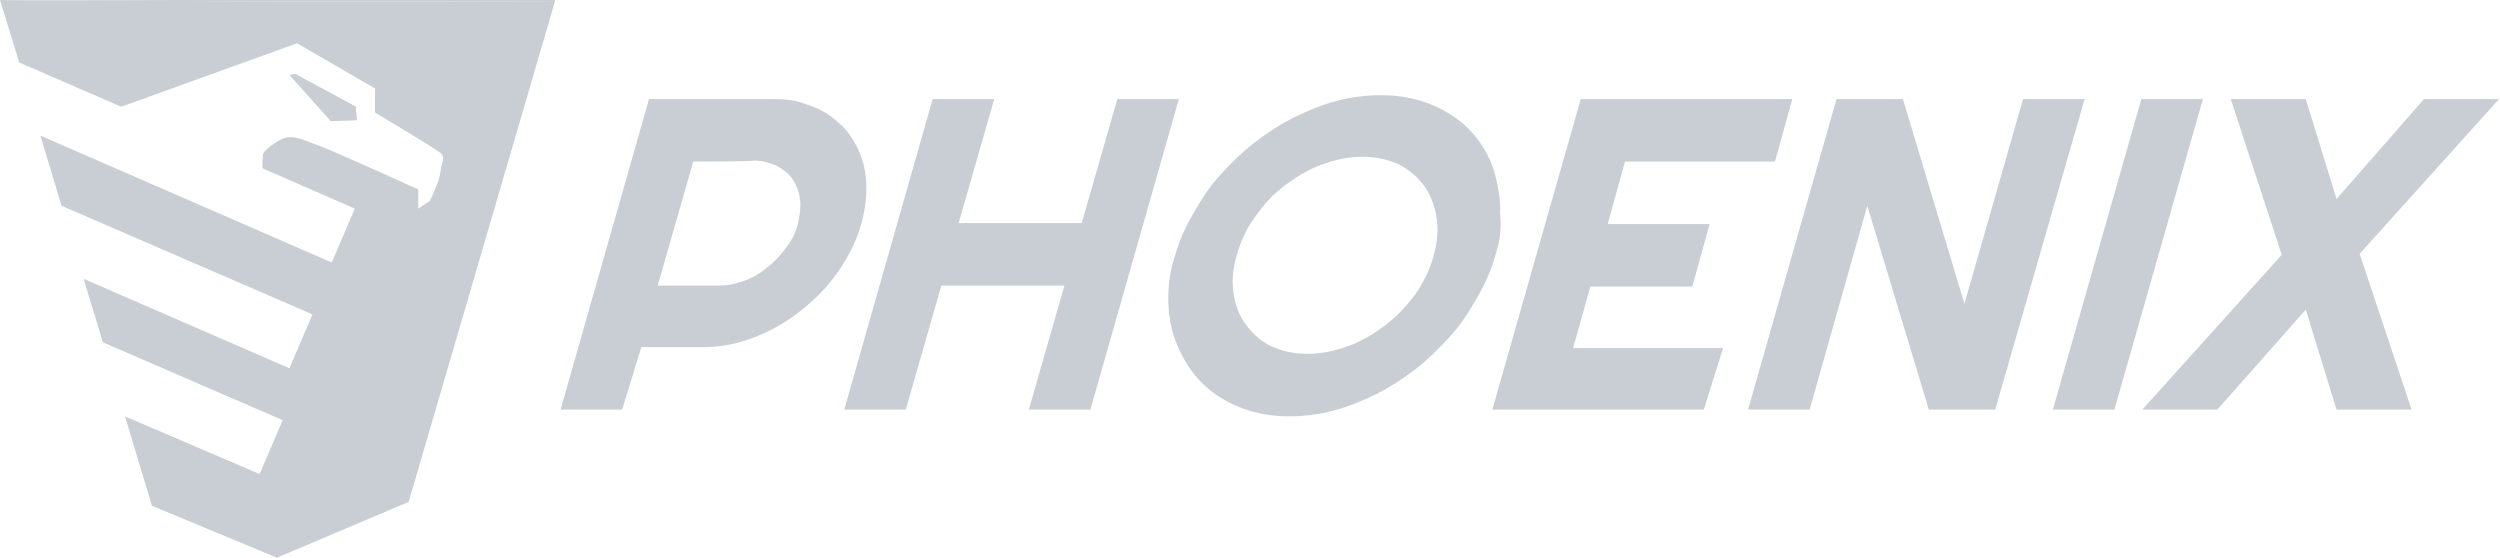
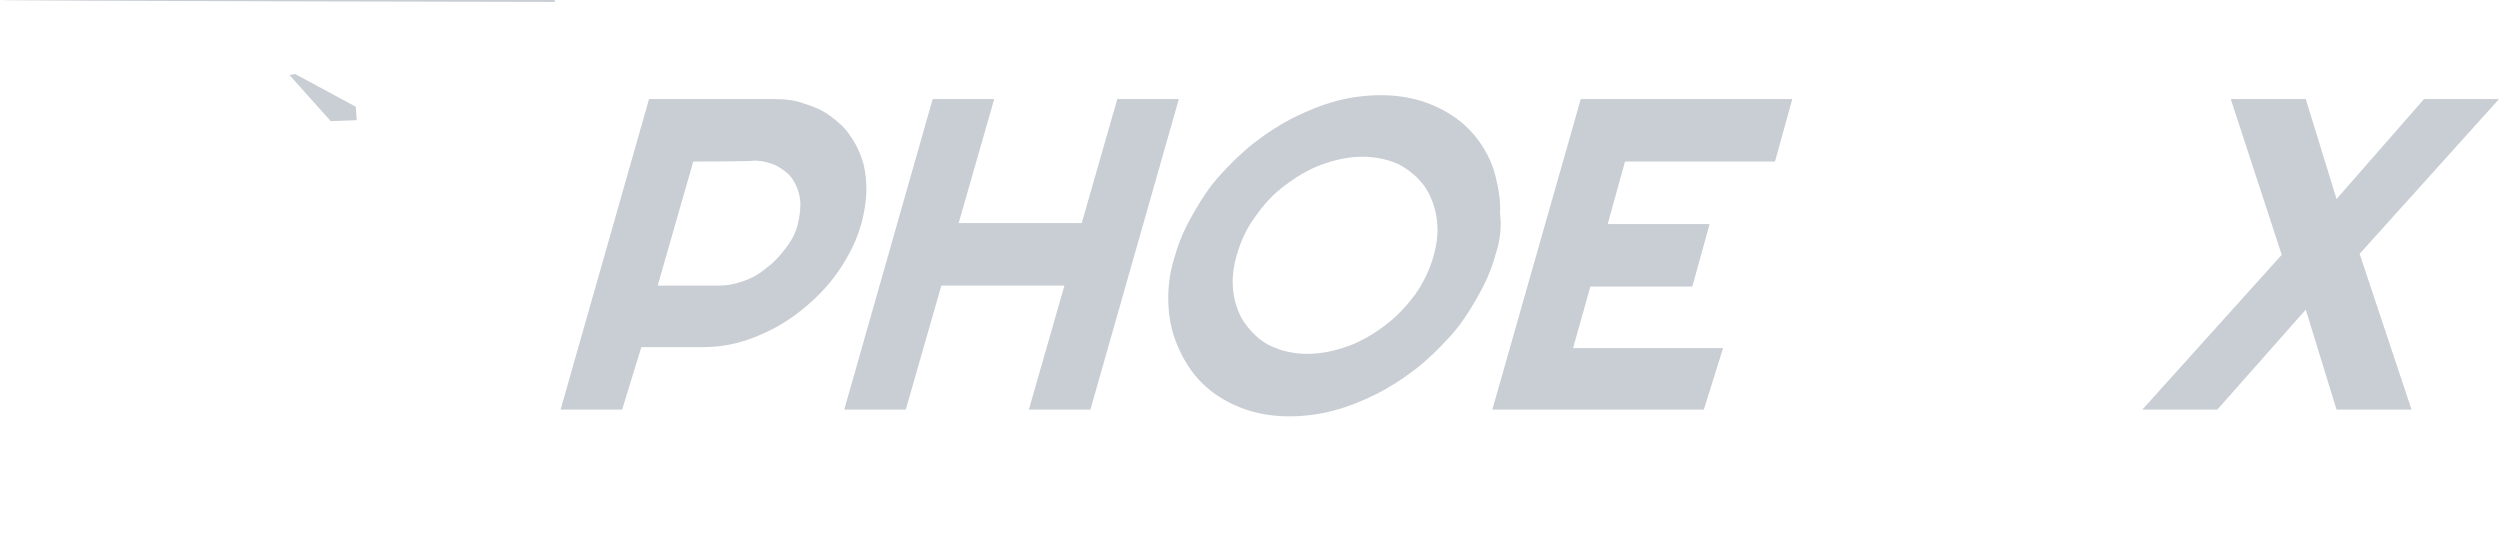
<svg xmlns="http://www.w3.org/2000/svg" version="1.1" id="Layer_1" x="0px" y="0px" viewBox="0 0 260 58" style="enable-background:new 0 0 260 58;" xml:space="preserve">
  <style type="text/css">
	.st0{fill:#C8CED4;}
</style>
  <g>
    <path class="st0" d="M0,0c0,0.1,57.7,0.2,57.7,0.2V0H0z" />
-     <path class="st0" d="M30.7,7.7l6.3,3.4l0.1,1.4h-2.7l-4.2-4.7L30.7,7.7z" />
-     <path class="st0" d="M2,6.5l10.6,4.6l18.3-6.6L39,9.2v2.5c0,0,6.2,3.7,6.8,4.2s0.1,1,0,2s-1.1,3-1.1,3l-1.2,0.8v-2   c0,0-8.8-4-10.2-4.5c-1.4-0.5-2.5-1.1-3.5-0.9c-1,0.2-2.3,1.4-2.4,1.6s-0.1,1.2-0.1,1.2v0.4l9.6,4.2l-2.4,5.6L4.2,14.1l2.2,7.3   l26.1,11.3l-2.4,5.6L8.7,29l2,6.6l18.7,8.1L27,49.3l-14-6l2.8,9.3l13,5.4l13.7-5.8l15.2-52C57.7,0.2,0,0.1,0,0L2,6.5z" />
    <polygon class="st0" points="37.1,12.5 37,11.1 30.7,7.7 30.1,7.8 34.4,12.6  " />
    <g>
      <path class="st0" d="M64.7,42.6h-6.4l9.2-32.3h12.9c1.2,0,2.3,0.1,3.3,0.5c1,0.3,1.9,0.7,2.7,1.3c0.8,0.6,1.5,1.2,2,2    c0.6,0.8,1,1.7,1.3,2.6c0.3,1,0.4,2,0.4,3.1s-0.2,2.2-0.5,3.4c-0.5,1.8-1.3,3.4-2.4,5s-2.4,2.9-3.9,4.1s-3.1,2.1-4.9,2.8    s-3.5,1-5.3,1h-6.4L64.7,42.6z M72.1,16.8l-3.7,12.9h6.4c0.9,0,1.8-0.2,2.6-0.5c0.9-0.3,1.7-0.8,2.4-1.4c0.8-0.6,1.4-1.3,2-2.1    c0.6-0.8,1-1.6,1.2-2.5s0.3-1.7,0.2-2.5s-0.4-1.5-0.8-2.1s-1-1-1.7-1.4c-0.7-0.3-1.5-0.5-2.3-0.5C78.5,16.8,72.1,16.8,72.1,16.8z" />
      <path class="st0" d="M94.2,42.6h-6.4L97,10.3h6.4l-3.7,12.9h12.8l3.7-12.9h6.4l-9.2,32.3H107l3.7-12.9H97.9L94.2,42.6z" />
      <path class="st0" d="M155.5,26.6c-0.4,1.5-1.1,3-1.9,4.4c-0.8,1.4-1.7,2.8-2.8,4s-2.3,2.4-3.6,3.4s-2.7,1.9-4.1,2.6    c-1.4,0.7-2.9,1.3-4.4,1.7s-3.1,0.6-4.6,0.6s-2.9-0.2-4.2-0.6c-1.3-0.4-2.5-1-3.5-1.7s-1.9-1.6-2.6-2.6s-1.3-2.2-1.7-3.4    c-0.4-1.2-0.6-2.6-0.6-4c0-1.4,0.2-2.9,0.7-4.4c0.4-1.5,1.1-3,1.9-4.4s1.7-2.8,2.8-4c1.1-1.2,2.3-2.4,3.6-3.4s2.7-1.9,4.1-2.6    c1.4-0.7,2.9-1.3,4.4-1.7s3.1-0.6,4.6-0.6s2.9,0.2,4.2,0.6c1.3,0.4,2.5,1,3.5,1.7s1.9,1.6,2.6,2.6s1.3,2.2,1.6,3.4s0.6,2.6,0.5,4    C156.2,23.6,156,25.1,155.5,26.6z M149.1,26.6c0.4-1.4,0.5-2.7,0.3-4c-0.2-1.2-0.6-2.3-1.3-3.3c-0.7-0.9-1.5-1.6-2.6-2.2    c-1.1-0.5-2.4-0.8-3.8-0.8c-1.4,0-2.8,0.3-4.2,0.8s-2.7,1.3-3.9,2.2s-2.2,2-3.1,3.3c-0.9,1.2-1.5,2.6-1.9,4s-0.5,2.7-0.3,4    c0.2,1.2,0.6,2.3,1.3,3.2s1.5,1.7,2.6,2.2s2.3,0.8,3.8,0.8c1.4,0,2.8-0.3,4.2-0.8s2.7-1.3,3.9-2.2s2.2-2,3.1-3.2    C148.1,29.3,148.7,28,149.1,26.6z" />
      <path class="st0" d="M177.2,42.6h-22l9.2-32.3h22l-1.8,6.5H169l-1.8,6.5h10.6l-1.8,6.5h-10.6l-1.8,6.4h15.6L177.2,42.6z" />
-       <path class="st0" d="M207.5,42.6h-6.9l-6.4-21.2l-6,21.2h-6.4l9.2-32.3h6.9l6.4,21.3l6.1-21.3h6.4L207.5,42.6z" />
-       <path class="st0" d="M219.9,42.6h-6.4l9.2-32.3h6.4L219.9,42.6z" />
      <path class="st0" d="M250.8,42.6H243l-3.2-10.4l-9.2,10.4h-7.8l14.5-16.1L232,10.3h7.8l3.2,10.4l9.1-10.4h7.8l-14.5,16.1    L250.8,42.6z" />
    </g>
  </g>
</svg>